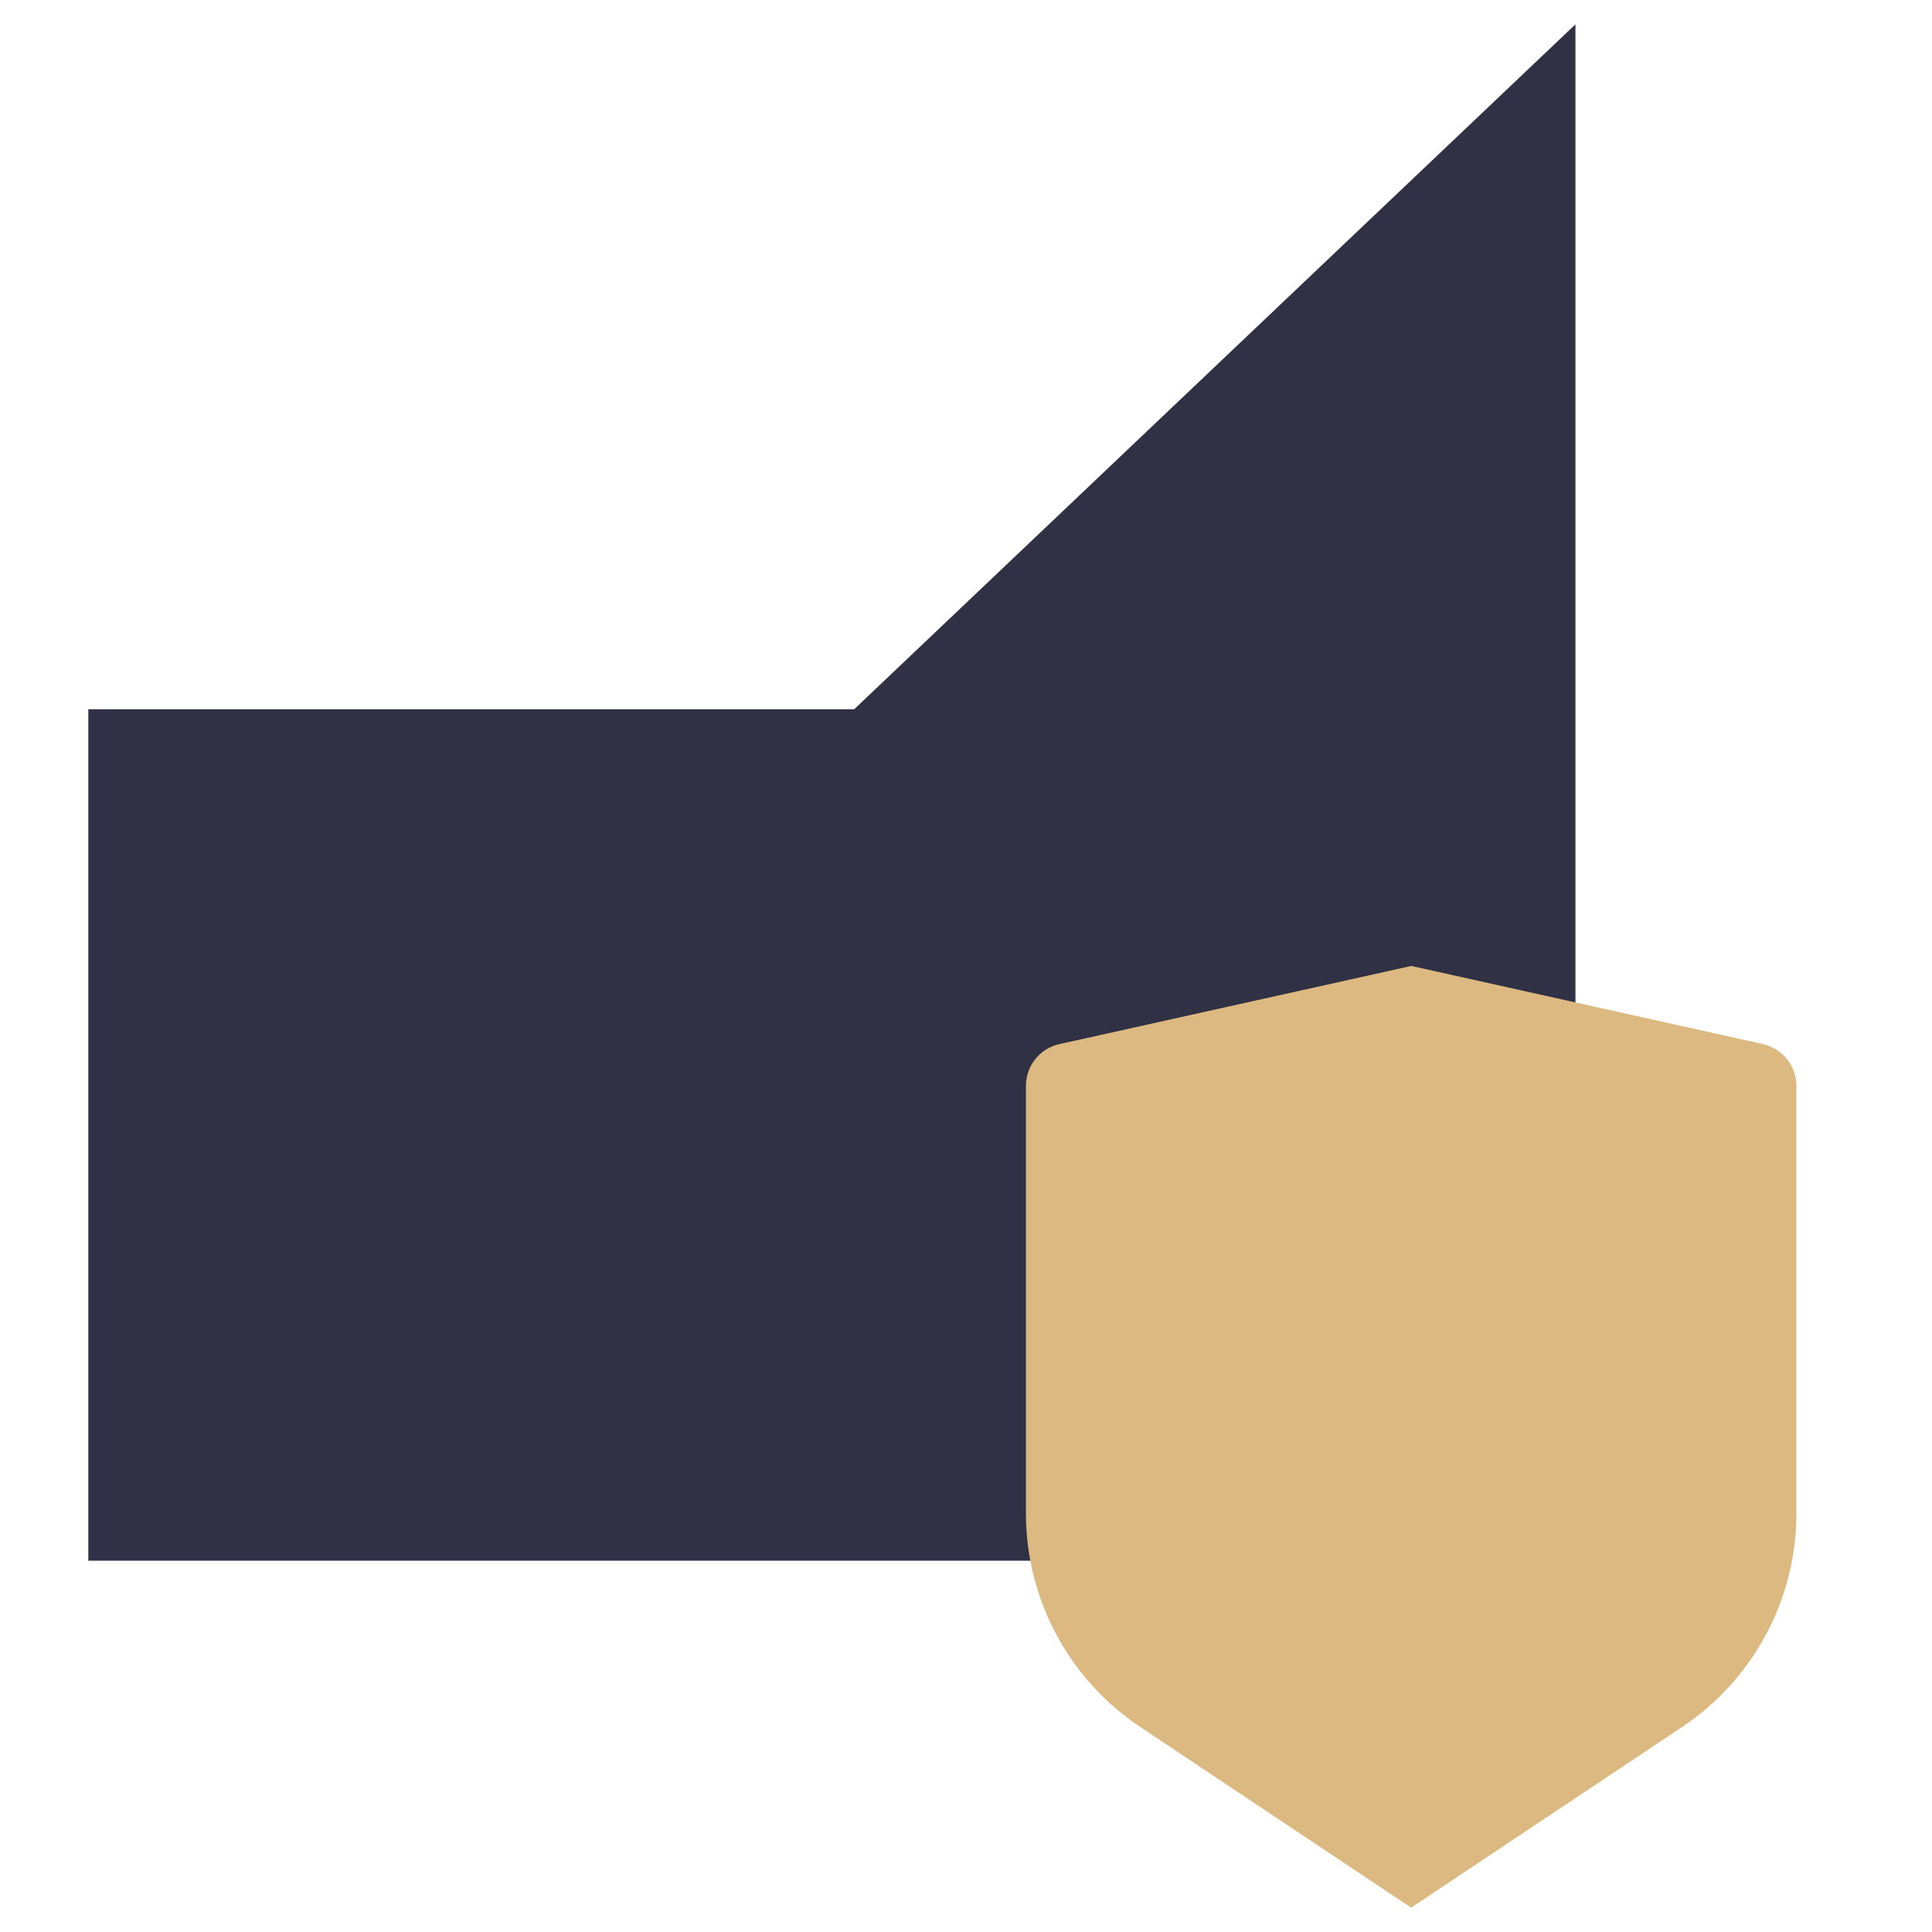
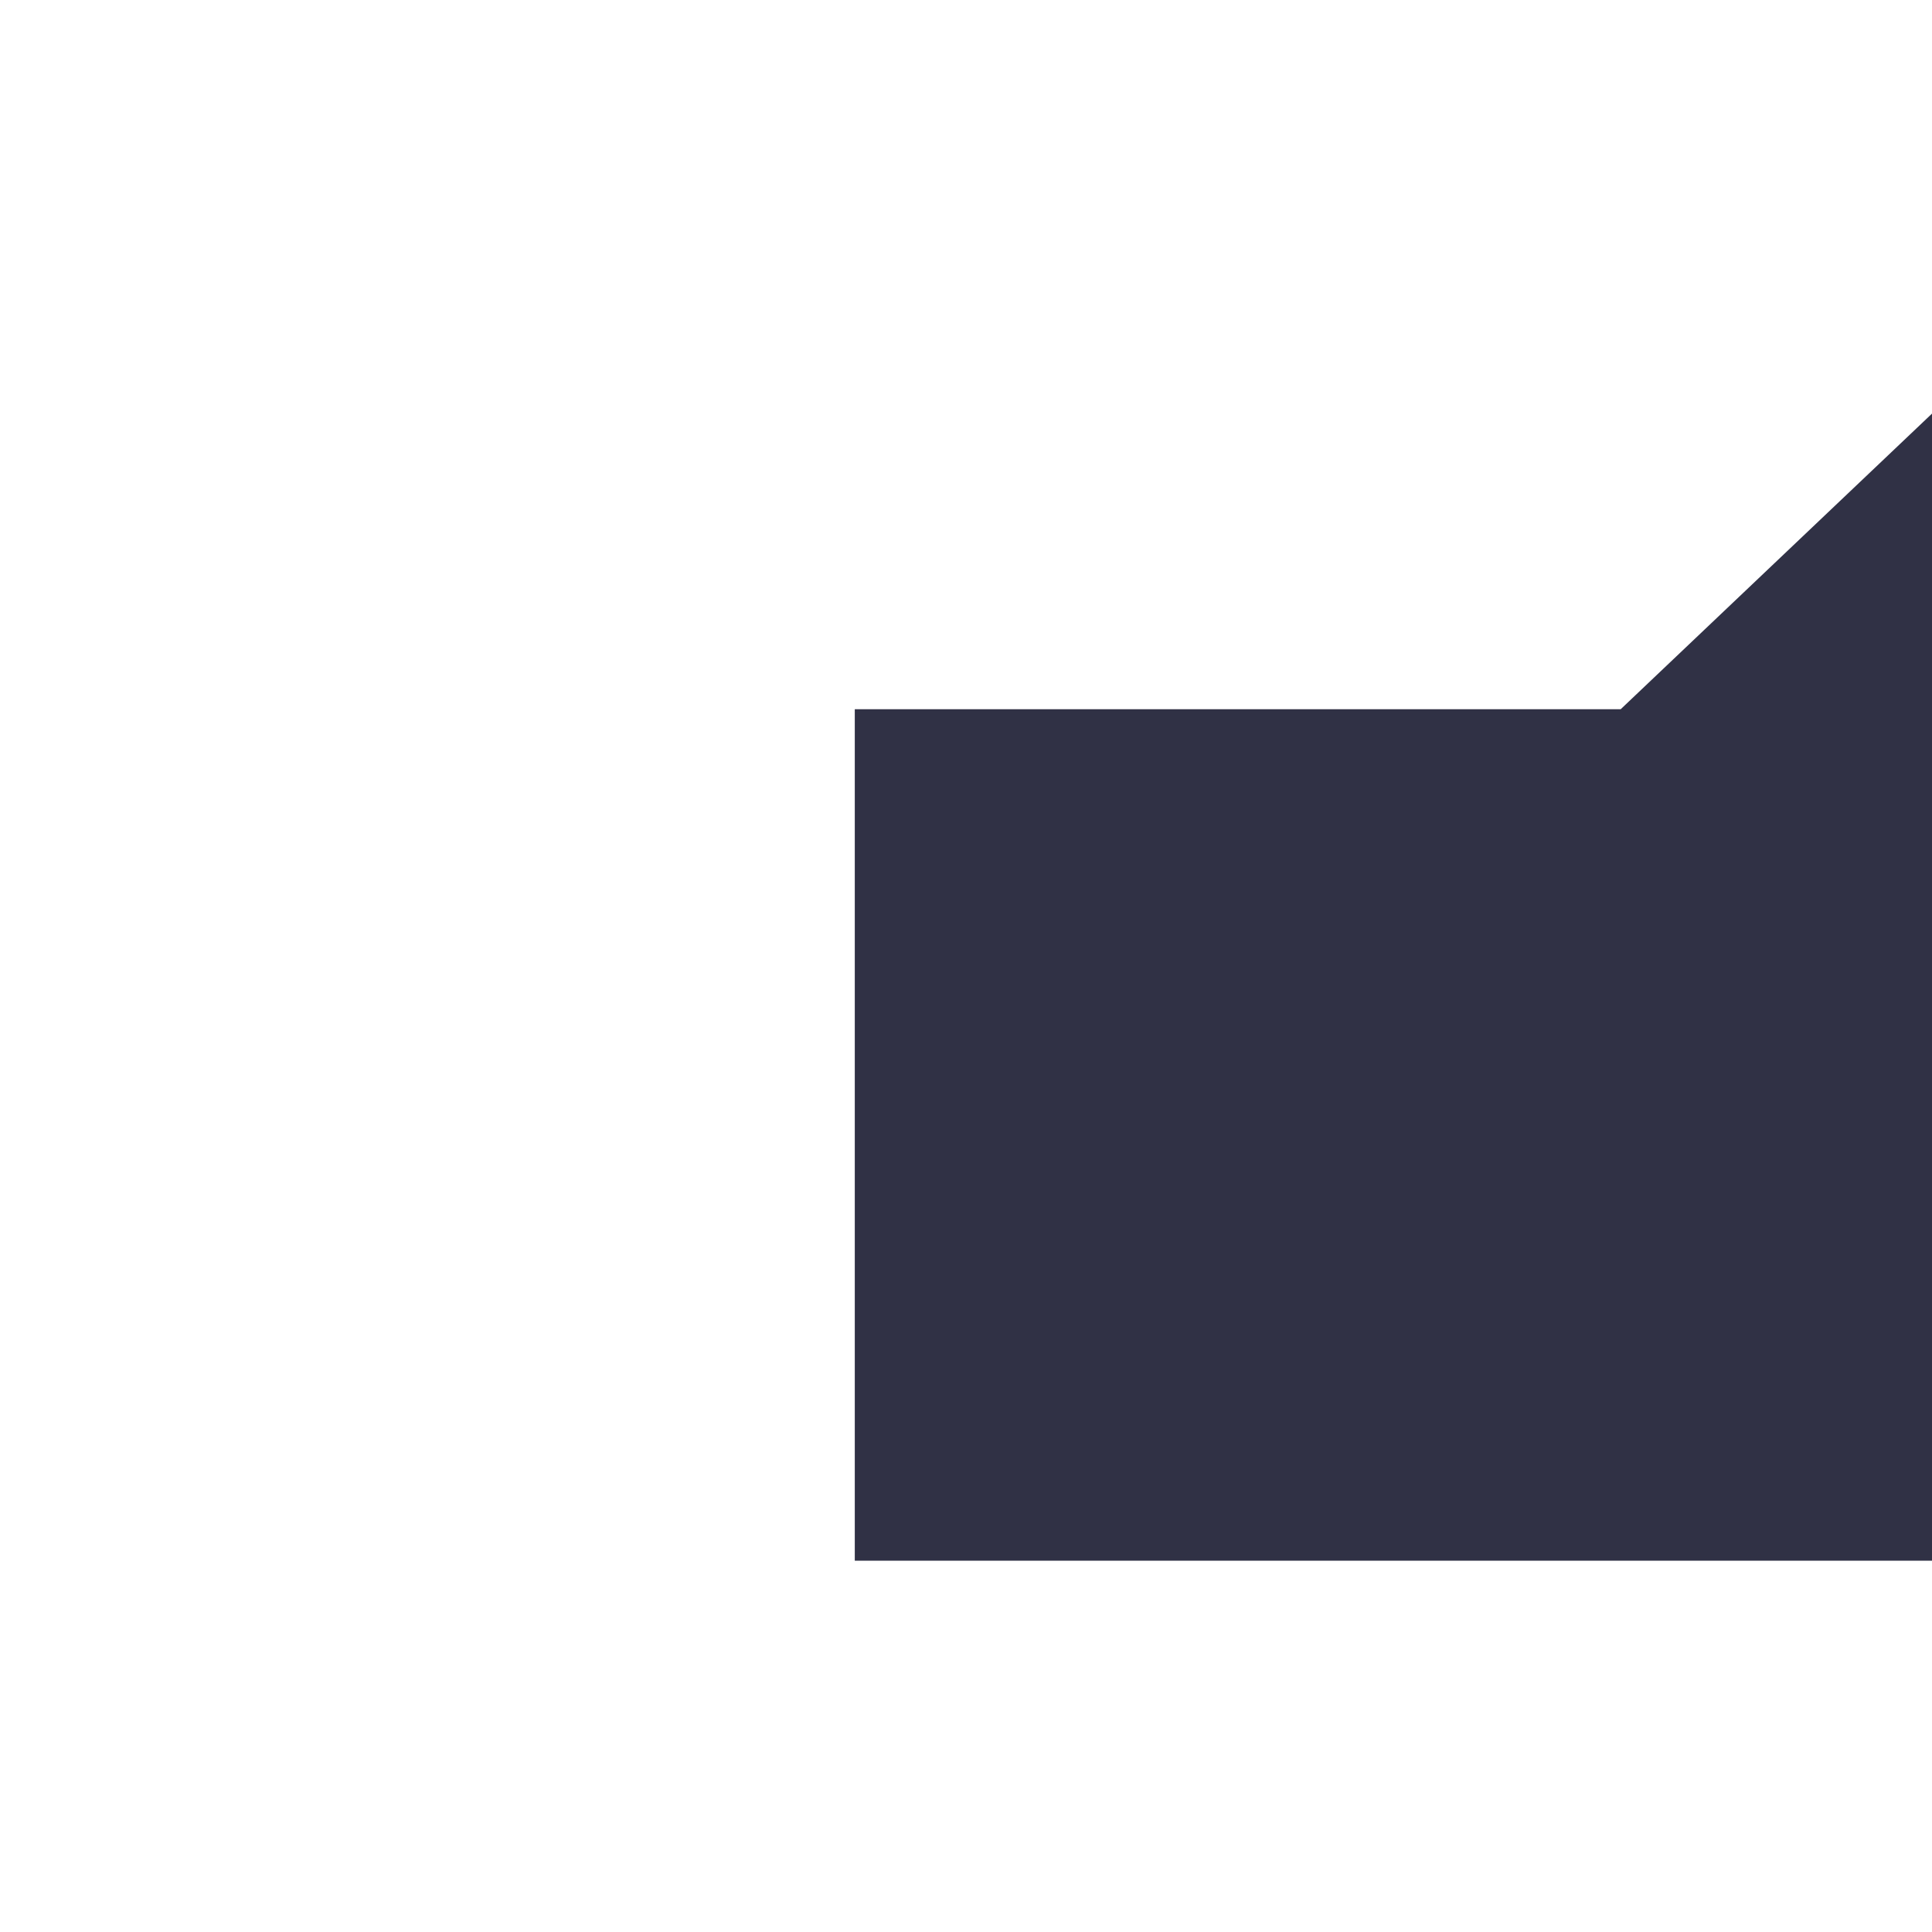
<svg xmlns="http://www.w3.org/2000/svg" id="Laag_1" data-name="Laag 1" viewBox="0 0 169.11 169.11">
  <defs>
    <style> .cls-1 { fill: #dcb980; } .cls-1, .cls-2 { stroke-width: 0px; } .cls-2 { fill: #303145; } </style>
  </defs>
-   <path class="cls-2" d="m74.82,62.08H7.73v74.53h130.17V2.13l-63.13,59.95h.04Z" />
-   <path class="cls-1" d="m92.74,91.39l30.79-6.84,30.78,6.84c1.71.38,2.93,1.9,2.93,3.66v37.42c0,7.52-3.76,14.53-10.01,18.7l-23.71,15.81-23.71-15.81c-6.25-4.17-10.01-11.19-10.01-18.7v-37.42c0-1.76,1.22-3.28,2.93-3.66Z" />
+   <path class="cls-2" d="m74.82,62.08v74.53h130.17V2.13l-63.13,59.95h.04Z" />
</svg>